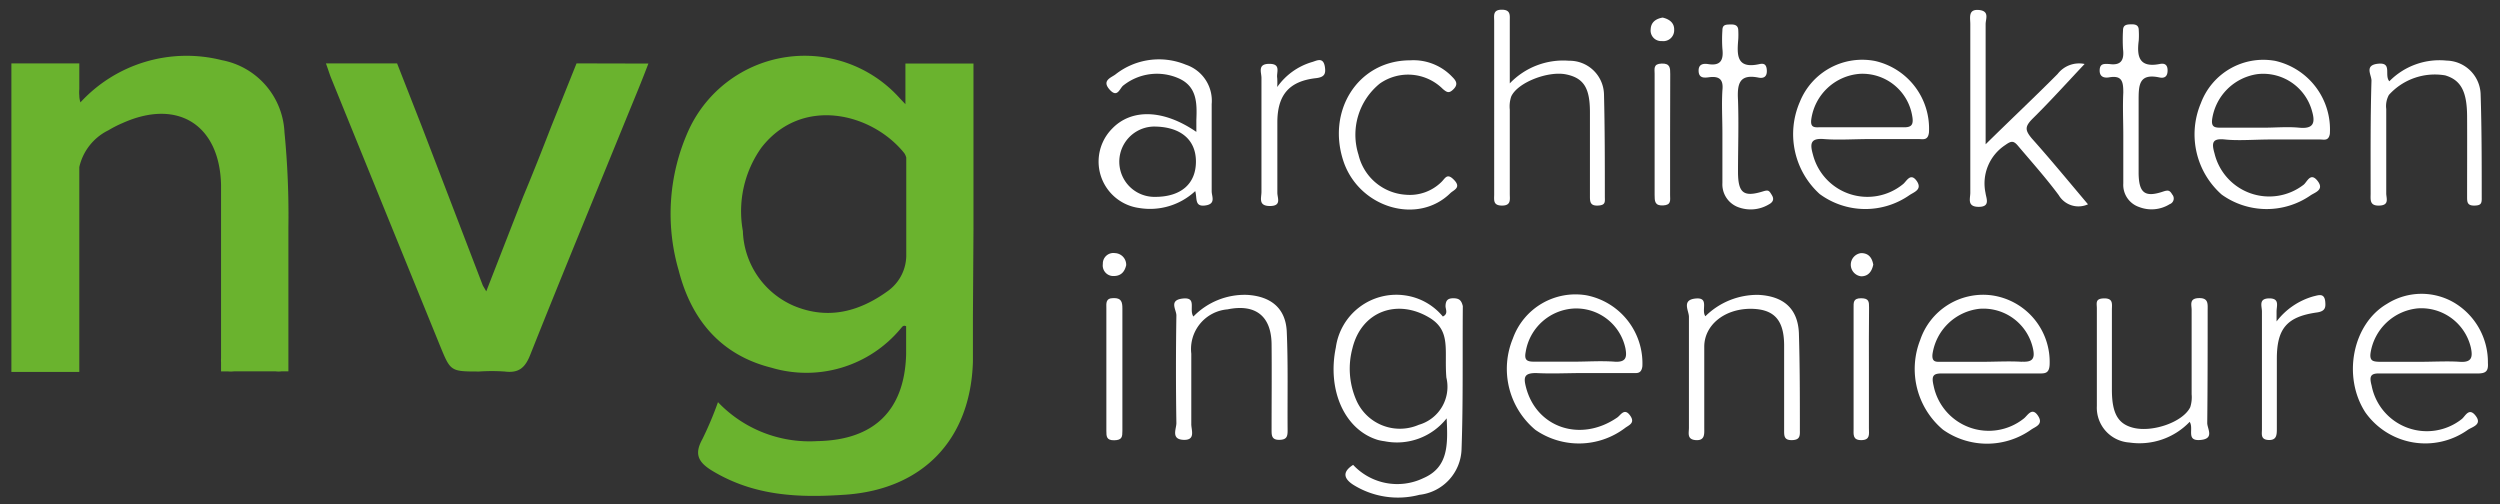
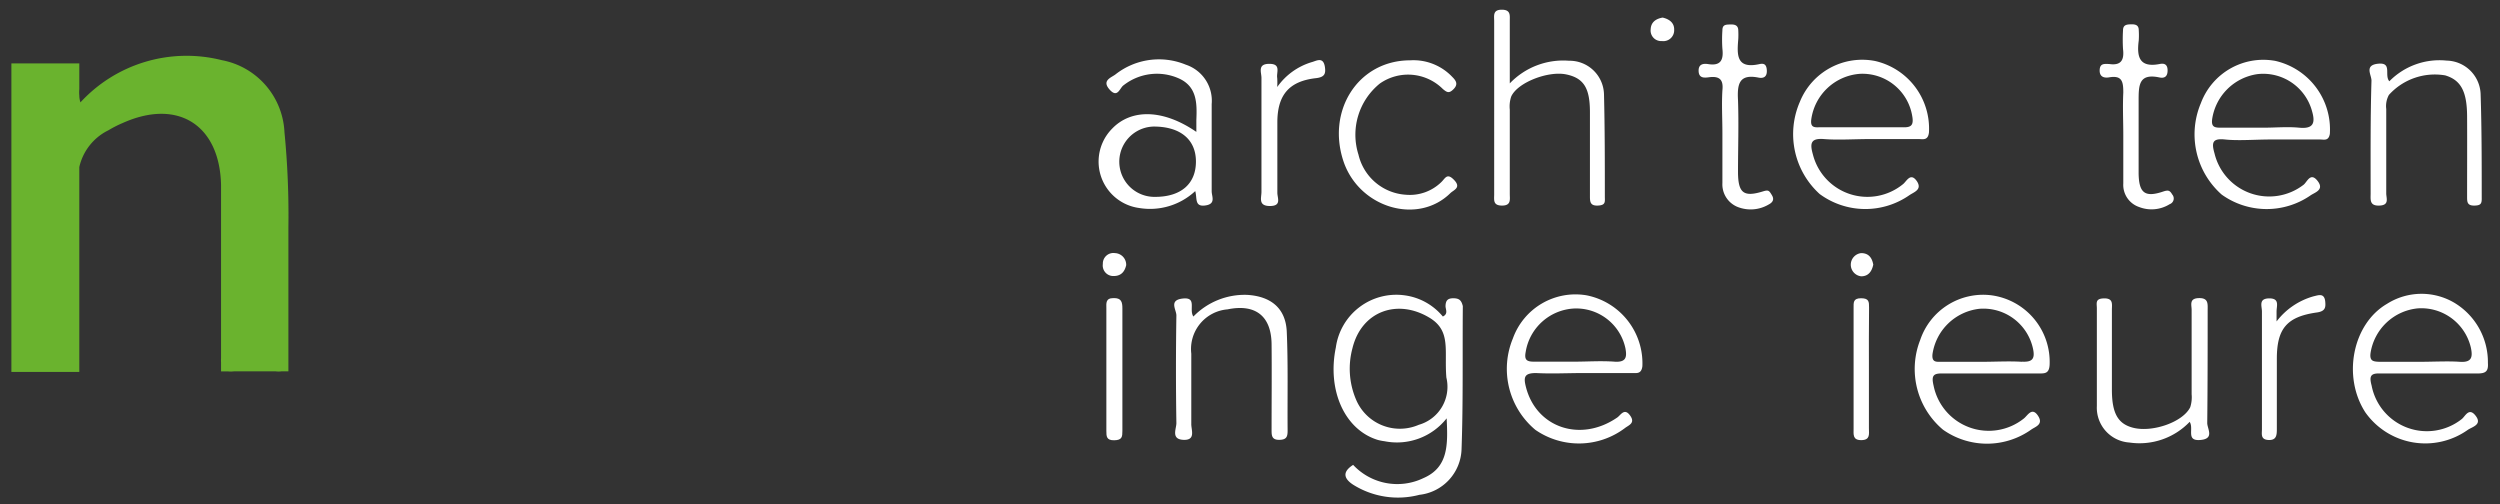
<svg xmlns="http://www.w3.org/2000/svg" id="Ebene_1" data-name="Ebene 1" viewBox="0 0 177.79 35.87">
  <rect x="0" y="0" width="177.79" height="35.87" fill="#333333" stroke="none" />
  <defs>
    <style>.cls-1{fill:#fff;}.cls-2{fill:#6ab32e;}</style>
  </defs>
  <path class="cls-1" d="M103.37,21.21c-.4,0-.56.14-.57.56,0,.23.21.55-.19.74A4.25,4.25,0,0,0,99.87,21,4.34,4.34,0,0,0,95,24.71c-.63,3.05.63,5.87,3,6.58a3.89,3.89,0,0,0,.47.09,4.5,4.5,0,0,0,4.41-1.63c.09,1.86.13,3.48-1.65,4.25a4.29,4.29,0,0,1-5-.94c-.82.52-.63,1,0,1.41a6,6,0,0,0,4.71.72,3.37,3.37,0,0,0,3-3.25c.12-3.38.06-6.78.09-10.17C103.93,21.36,103.78,21.22,103.37,21.21Zm-2.47,9a3.38,3.38,0,0,1-4.47-1.81,5.59,5.59,0,0,1-.25-3.63c.64-2.64,3.21-3.57,5.52-2.15,1.51.94,1,2.33,1.16,4.23A2.81,2.81,0,0,1,100.9,30.21Z" />
  <path class="cls-1" d="M141.62,21a4.72,4.72,0,0,0-5.06,3.17,5.64,5.64,0,0,0,1.62,6.39,5.43,5.43,0,0,0,6.26,0c.28-.21.92-.36.49-1s-.74,0-1,.2a4,4,0,0,1-6.42-2.33c-.18-.76,0-.89.71-.87,1.12,0,2.24,0,3.35,0H145c.43,0,.72,0,.76-.6A4.78,4.78,0,0,0,141.62,21Zm2.19,4.73c-.95-.06-1.91,0-2.86,0h-2.87c-.36,0-.71.06-.65-.54a3.8,3.8,0,0,1,3.34-3.23,3.61,3.61,0,0,1,3.82,2.89C144.72,25.51,144.53,25.76,143.81,25.72Z" />
  <path class="cls-1" d="M169.27,26.56c1.15,0,2.31,0,3.46,0s2.32,0,3.47,0c.59,0,.77-.17.73-.75a4.92,4.92,0,0,0-2.39-4.28,4.59,4.59,0,0,0-4.79.08c-2.45,1.43-3.18,5.17-1.54,7.71a5.22,5.22,0,0,0,7.29,1.25c.3-.21,1.05-.36.56-1s-.75.06-1,.24a4,4,0,0,1-6.4-2.39C168.49,26.78,168.56,26.53,169.27,26.56Zm-.69-1.43a3.77,3.77,0,0,1,3.36-3.2,3.62,3.62,0,0,1,3.78,2.8c.14.67.06,1.06-.79,1s-1.91,0-2.86,0H169.2C168.81,25.71,168.51,25.7,168.58,25.13Z" />
  <path class="cls-1" d="M112.82,21a4.73,4.73,0,0,0-5.23,3.07,5.65,5.65,0,0,0,1.6,6.5,5.44,5.44,0,0,0,6.36-.12c.26-.21.78-.35.37-.91s-.67,0-.92.16c-2.6,1.78-5.74.72-6.48-2.17-.18-.7-.13-1,.72-1,1.11.06,2.23,0,3.35,0h3.46c.35,0,.68.08.75-.49A4.93,4.93,0,0,0,112.82,21Zm2,4.72c-1-.07-1.91,0-2.86,0s-1.91,0-2.87,0c-.51,0-.7-.12-.59-.69a3.68,3.68,0,0,1,3.43-3.09,3.58,3.58,0,0,1,3.66,2.81C115.72,25.43,115.63,25.78,114.79,25.72Z" />
-   <path class="cls-1" d="M144.54,8.45c1.29-1.27,2.5-2.62,3.71-3.9a1.93,1.93,0,0,0-1.92.71c-1.61,1.62-3.28,3.19-5.12,5,0-3.05,0-5.8,0-8.55,0-.36.3-.93-.48-1s-.61.55-.61,1c0,4,0,8,0,12,0,.41-.25,1,.6,1s.53-.61.48-1a3.26,3.26,0,0,1,1.4-3.39c.42-.3.59-.34.92.06,1,1.18,2,2.3,2.89,3.5a1.63,1.63,0,0,0,2.08.65c-1.36-1.61-2.65-3.18-4-4.69C144,9.25,144,9,144.54,8.45Z" />
  <path class="cls-1" d="M136.33,12.9c-.46-.68-.74,0-1,.2A4,4,0,0,1,128.93,11c-.22-.78-.19-1.19.79-1.11s2.16,0,3.24,0h3.47c.33,0,.68.12.75-.47a4.93,4.93,0,0,0-3.82-5.08A4.78,4.78,0,0,0,128,7.24a5.75,5.75,0,0,0,1.41,6.56,5.48,5.48,0,0,0,6.38.08C136.11,13.66,136.71,13.49,136.33,12.9Zm-7.52-4.41a3.77,3.77,0,0,1,3.46-3.24,3.59,3.59,0,0,1,3.72,3c.12.67-.08.83-.71.8-1,0-1.92,0-2.88,0h-3C129,9.07,128.74,9.05,128.81,8.49Z" />
  <path class="cls-1" d="M161.81,4.33a4.74,4.74,0,0,0-5.29,3A5.71,5.71,0,0,0,158,13.84a5.49,5.49,0,0,0,6.28.08c.3-.23,1.05-.39.54-1.05s-.75.08-1,.27a4,4,0,0,1-6.33-2.22c-.22-.77-.17-1.1.75-1s2.15,0,3.23,0H165c.28,0,.6.12.69-.4A5,5,0,0,0,161.81,4.33Zm1.69,4.75c-.83-.08-1.67,0-2.5,0-1,0-2.07,0-3.11,0-.43,0-.64-.08-.57-.61a3.8,3.8,0,0,1,3.23-3.2,3.6,3.6,0,0,1,3.88,2.66C164.67,8.77,164.5,9.18,163.5,9.08Z" />
  <path class="cls-1" d="M85.73,14.61c.76-.11.44-.65.44-1,0-2.07,0-4.14,0-6.21A2.7,2.7,0,0,0,84.33,4.6a5,5,0,0,0-5,.69c-.3.23-1,.43-.42,1.08s.72-.13,1-.31a3.84,3.84,0,0,1,3.84-.52c1.39.57,1.38,1.8,1.33,3,0,.22,0,.45,0,.84-2.35-1.62-4.63-1.66-6-.22A3.33,3.33,0,0,0,81,14.79a4.71,4.71,0,0,0,4-1.2C85.15,14.1,84.93,14.73,85.73,14.61ZM82.15,14A2.49,2.49,0,1,1,82.05,9c1.89,0,3,.92,3,2.49S84,14,82.15,14Z" />
  <path class="cls-1" d="M107.37,13.8c0-2,0-4,0-6a2.21,2.21,0,0,1,.1-.93c.44-1,2.62-1.84,3.9-1.58s1.69,1,1.7,2.64c0,2,0,4,0,6,0,.39,0,.71.55.69s.52-.24.51-.6c0-2.44,0-4.87-.06-7.3a2.45,2.45,0,0,0-2.49-2.4,5.25,5.25,0,0,0-4.21,1.61V1.49c0-.39.08-.8-.57-.8s-.54.43-.54.81V13.82c0,.39-.1.8.56.8S107.37,14.18,107.37,13.8Z" />
  <path class="cls-1" d="M157,22.07c0-.45.07-.89-.63-.87s-.51.48-.51.84c0,2,0,4,0,6a2.31,2.31,0,0,1-.1.92c-.52,1.06-2.69,1.81-4.06,1.46-1.06-.27-1.5-1-1.51-2.65,0-1.92,0-3.83,0-5.75,0-.38.11-.81-.55-.8s-.52.34-.52.71c0,2.31,0,4.63,0,6.94a2.48,2.48,0,0,0,2.31,2.6A4.94,4.94,0,0,0,155.72,30c.32.49-.29,1.37.75,1.29s.5-.79.5-1.21C157,27.41,157,24.74,157,22.07Z" />
  <path class="cls-1" d="M168.59,13.76c0,.44-.09.89.63.86s.48-.52.48-.87c0-2,0-4,0-6a1.65,1.65,0,0,1,.19-1,4.4,4.4,0,0,1,4-1.39c1.11.33,1.55,1.13,1.56,2.9s0,3.83,0,5.74c0,.34,0,.62.49.62s.56-.14.55-.55c0-2.47,0-5-.08-7.42A2.47,2.47,0,0,0,174,4.31a5,5,0,0,0-4.08,1.47c-.38-.44.23-1.35-.79-1.25s-.47.8-.48,1.21C168.57,8.42,168.59,11.09,168.59,13.76Z" />
  <path class="cls-1" d="M91.51,23.6c-.07-1.68-1.13-2.53-2.82-2.63a5.08,5.08,0,0,0-3.82,1.54c-.34-.49.28-1.39-.75-1.28s-.45.8-.46,1.21q-.06,3.82,0,7.65c0,.41-.4,1.15.5,1.19s.55-.71.56-1.13c0-1.67,0-3.35,0-5A2.83,2.83,0,0,1,87.3,22c2-.41,3.11.49,3.13,2.48s0,4.06,0,6.09c0,.38,0,.71.53.71s.61-.22.61-.65C91.55,28.3,91.61,25.94,91.51,23.6Z" />
-   <path class="cls-1" d="M127.93,23.68c-.08-1.77-1.13-2.62-2.87-2.71a5.25,5.25,0,0,0-3.78,1.52c-.32-.44.31-1.36-.7-1.26s-.47.87-.47,1.3c0,2.63,0,5.27,0,7.9,0,.36-.16.83.5.87s.59-.47.59-.89V24.66c0-1.52,1.4-2.68,3.26-2.7,1.66,0,2.4.74,2.42,2.55,0,2,0,4.06,0,6.1,0,.39,0,.7.55.69s.58-.27.57-.68C128,28.3,128,26,127.93,23.68Z" />
  <path class="cls-1" d="M103.15,13.73c.23-.22.78-.38.27-.92s-.63-.14-.92.14a3.2,3.2,0,0,1-2.51.9A3.7,3.7,0,0,1,96.61,11a4.68,4.68,0,0,1,1.52-5.06,3.5,3.5,0,0,1,4.48.39c.29.24.44.34.77,0s.17-.59-.09-.85a3.8,3.8,0,0,0-3-1.19c-3.74,0-6,3.64-4.71,7.29C96.75,14.81,100.85,16,103.15,13.73Z" />
  <path class="cls-1" d="M150,5.5c.93-.16,1,.33,1,1.09-.05,1,0,2,0,3h0c0,1.15,0,2.31,0,3.46a1.66,1.66,0,0,0,1.12,1.67,2.44,2.44,0,0,0,2.18-.2.43.43,0,0,0,.18-.69c-.17-.29-.28-.33-.64-.21-1.3.44-1.73.11-1.75-1.29,0-1.72,0-3.43,0-5.14,0-1.12,0-2,1.49-1.68.39.08.58-.11.57-.53s-.26-.49-.55-.43c-1.48.29-1.65-.53-1.5-1.68a5.74,5.74,0,0,0,0-.72c0-.38-.25-.43-.57-.42s-.55.05-.55.44a11.42,11.42,0,0,0,0,1.31c.1.81-.15,1.2-1,1.07-.3,0-.64-.07-.66.43S149.65,5.56,150,5.5Z" />
  <path class="cls-1" d="M121.57,5.49c.75-.09,1,.21.92.94-.06,1,0,2,0,3h0c0,1.2,0,2.39,0,3.59a1.73,1.73,0,0,0,1.09,1.7,2.52,2.52,0,0,0,2.19-.17c.27-.14.44-.34.24-.67s-.24-.39-.63-.27c-1.39.43-1.77.11-1.78-1.36,0-1.71.06-3.43,0-5.13-.06-1.13.07-1.88,1.46-1.6.36.07.61-.06.59-.51s-.22-.52-.53-.45c-1.67.37-1.59-.7-1.5-1.79a5.86,5.86,0,0,0,0-.59c0-.38-.24-.45-.56-.44s-.57,0-.57.42a9.53,9.53,0,0,0,0,1.31c.09.78-.11,1.23-1,1.09-.37-.06-.72,0-.69.52S121.26,5.53,121.57,5.49Z" />
  <path class="cls-1" d="M93.28,4.42a4.62,4.62,0,0,0-2.45,1.77,5,5,0,0,0,0-.65c-.07-.39.3-1-.56-1s-.56.6-.56,1c0,2.7,0,5.41,0,8.11,0,.41-.25,1,.6,1s.53-.56.53-.94c0-1.67,0-3.34,0-5,0-1.93.81-2.93,2.73-3.15.65-.07.72-.33.65-.81C94.1,4,93.6,4.34,93.28,4.42Z" />
  <path class="cls-1" d="M164.54,21.07a5,5,0,0,0-2.64,1.79c0-.42,0-.57,0-.71,0-.39.24-.94-.53-.93s-.51.56-.51.93q0,4.19,0,8.37c0,.34-.11.74.46.77s.6-.34.6-.77c0-1.67,0-3.35,0-5,0-2.13.69-3,2.86-3.3.6-.09.62-.37.58-.79C165.29,20.81,164.86,21,164.54,21.07Z" />
  <path class="cls-1" d="M79.18,21.2c-.57,0-.5.38-.5.73v4.29c0,1.47,0,2.94,0,4.41,0,.4,0,.69.56.68s.58-.25.58-.67q0-4.35,0-8.7C79.82,21.48,79.75,21.18,79.18,21.2Z" />
-   <path class="cls-1" d="M118.78,5.27c0-.43,0-.77-.61-.75s-.5.37-.5.73v8.61c0,.43,0,.78.6.75s.5-.37.5-.73c0-1.39,0-2.79,0-4.18S118.77,6.75,118.78,5.27Z" />
  <path class="cls-1" d="M132.92,21.88c0-.42,0-.67-.57-.67s-.53.31-.53.69v8.59c0,.4-.08.82.56.81s.53-.45.53-.84c0-1.39,0-2.78,0-4.17S132.9,23.35,132.92,21.88Z" />
  <path class="cls-1" d="M118.24,1.25c-.47.08-.83.32-.85.83a.75.75,0,0,0,.8.84.77.77,0,0,0,.87-.79C119.08,1.63,118.72,1.36,118.24,1.25Z" />
  <path class="cls-1" d="M132.36,18a.83.83,0,0,0,0,1.65c.52,0,.76-.36.86-.83C133.13,18.32,132.88,18,132.36,18Z" />
  <path class="cls-1" d="M79.29,18a.75.75,0,0,0-.86.77.75.75,0,0,0,.77.86c.52,0,.78-.3.89-.77A.83.83,0,0,0,79.29,18Z" />
  <path class="cls-2" d="M20.23,9.4a5.47,5.47,0,0,0-4.45-5.12,10.26,10.26,0,0,0-10.06,3,1.61,1.61,0,0,1-.08-.48,2.46,2.46,0,0,1,0-.47V4.51H.81v.78q0,10.17,0,20.35v.81H5.64V11.88A3.86,3.86,0,0,1,7.72,9.26a7.85,7.85,0,0,1,1-.51c3.92-1.76,6.9.13,7,4.39v2.11h0v7.34c0,1,0,1.92,0,2.88a2.62,2.62,0,0,0,0,.29v.65h.46a2,2,0,0,0,.45,0c.28,0,.57,0,.86,0h1.27l.86,0a1.5,1.5,0,0,0,.38,0h.51v-.79s0,0,0-.07c0-.34,0-.68,0-1V16.14A60.61,60.61,0,0,0,20.23,9.4Z" />
-   <path class="cls-2" d="M69.23,16.26c0-3.19,0-6.38,0-9.57,0-.25,0-.47,0-.67V4.52H64.39V7.41L64,7A9.08,9.08,0,0,0,49,9.2a14.41,14.41,0,0,0-.73,10.05c.9,3.5,3,6,6.59,6.9a8.72,8.72,0,0,0,9.2-2.79c.1-.11.17-.26.38-.16h0c0,.66,0,1.33,0,2-.11,4-2.29,6.1-6.32,6.17a9,9,0,0,1-7.06-2.77,24.51,24.51,0,0,1-1.11,2.63c-.59,1.06-.3,1.64.7,2.25,3,1.81,6.17,1.93,9.48,1.7,5.52-.39,8.9-3.94,9.06-9.47,0-.7,0-3.16,0-3.16Zm-6,4.37c-2.06,1.52-4.3,2.14-6.75,1.13a6,6,0,0,1-3.65-5.33,7.81,7.81,0,0,1,1.31-5.92c2.86-3.7,7.84-2.5,10.16.37a1,1,0,0,1,.15.33v5.17c0,.35,0,.71,0,1.06v.65a3.13,3.13,0,0,1-1.21,2.53Z" />
-   <path class="cls-2" d="M42,4.51h-1L39.2,9h0c-.65,1.68-1.31,3.35-2,5l-2.62,6.72c-.15-.27-.22-.36-.26-.46Q32.18,14.68,30,9h0L28.24,4.51H27.5l-4.32,0c.15.41.25.75.38,1.07q3.86,9.5,7.73,19c.75,1.83.74,1.84,2.79,1.84a13.51,13.51,0,0,1,1.8,0c1,.13,1.46-.25,1.83-1.19,2.26-5.68,4.6-11.33,6.91-17,.49-1.2,1-2.41,1.49-3.71h0Z" />
</svg>